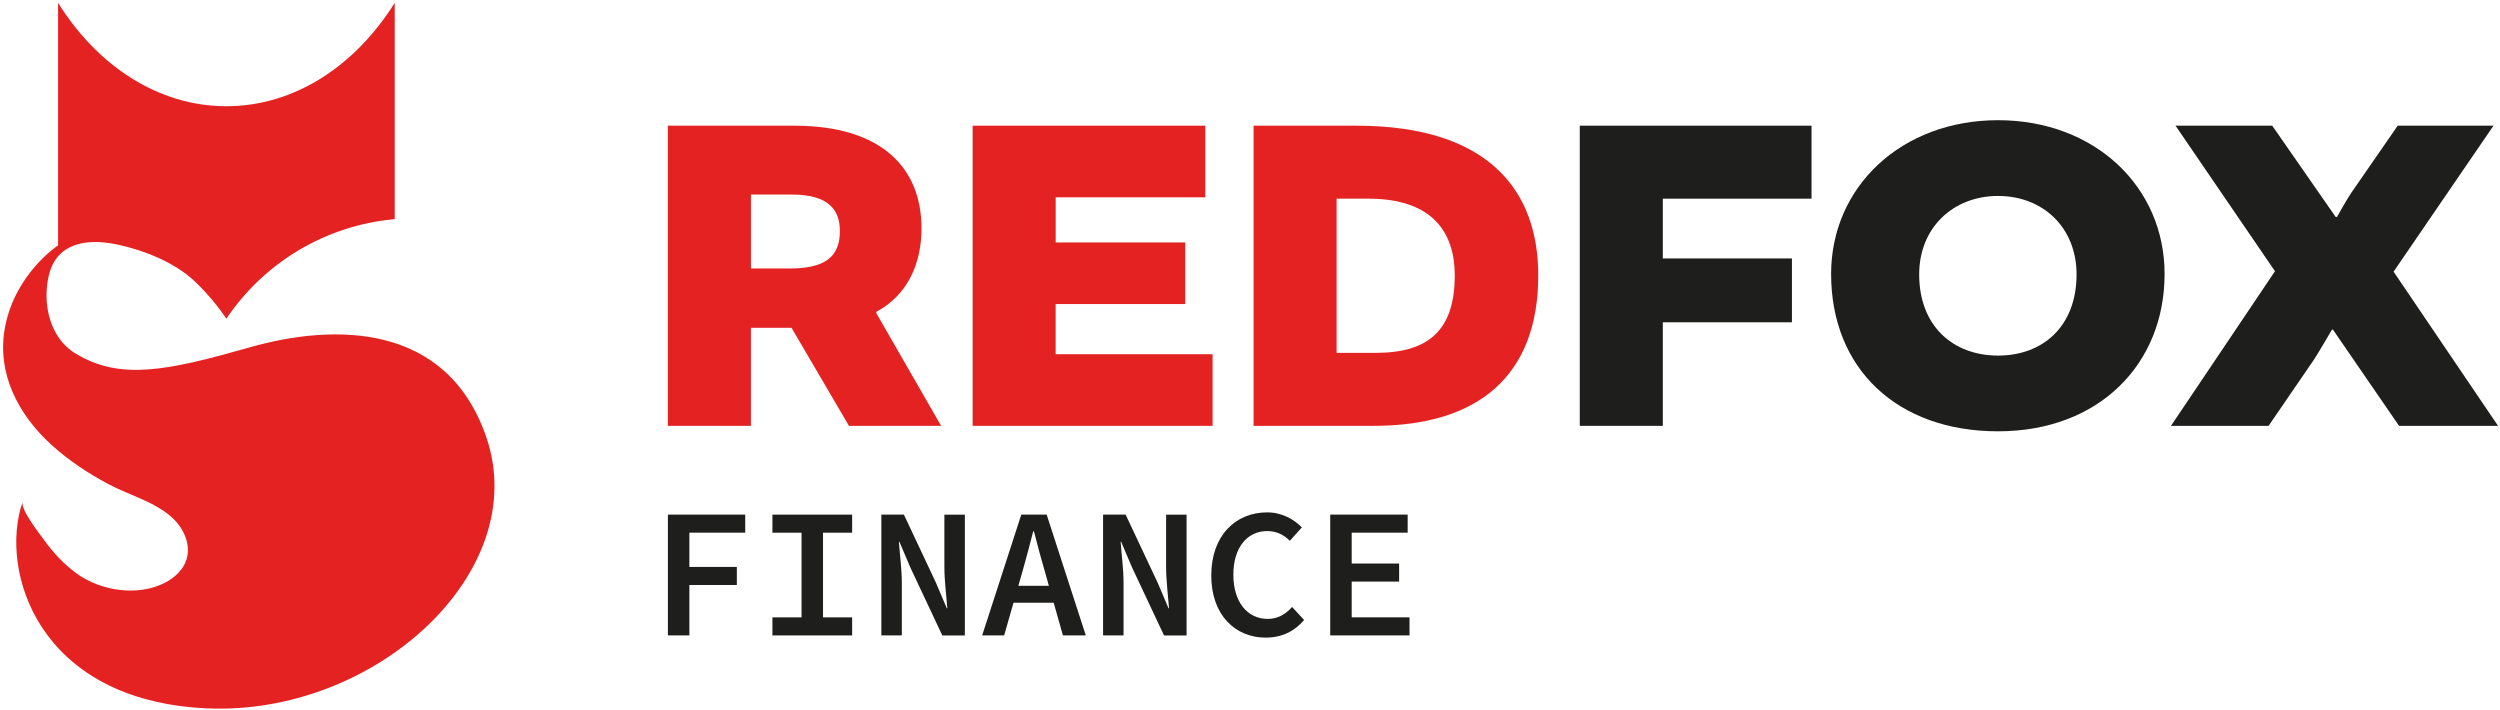
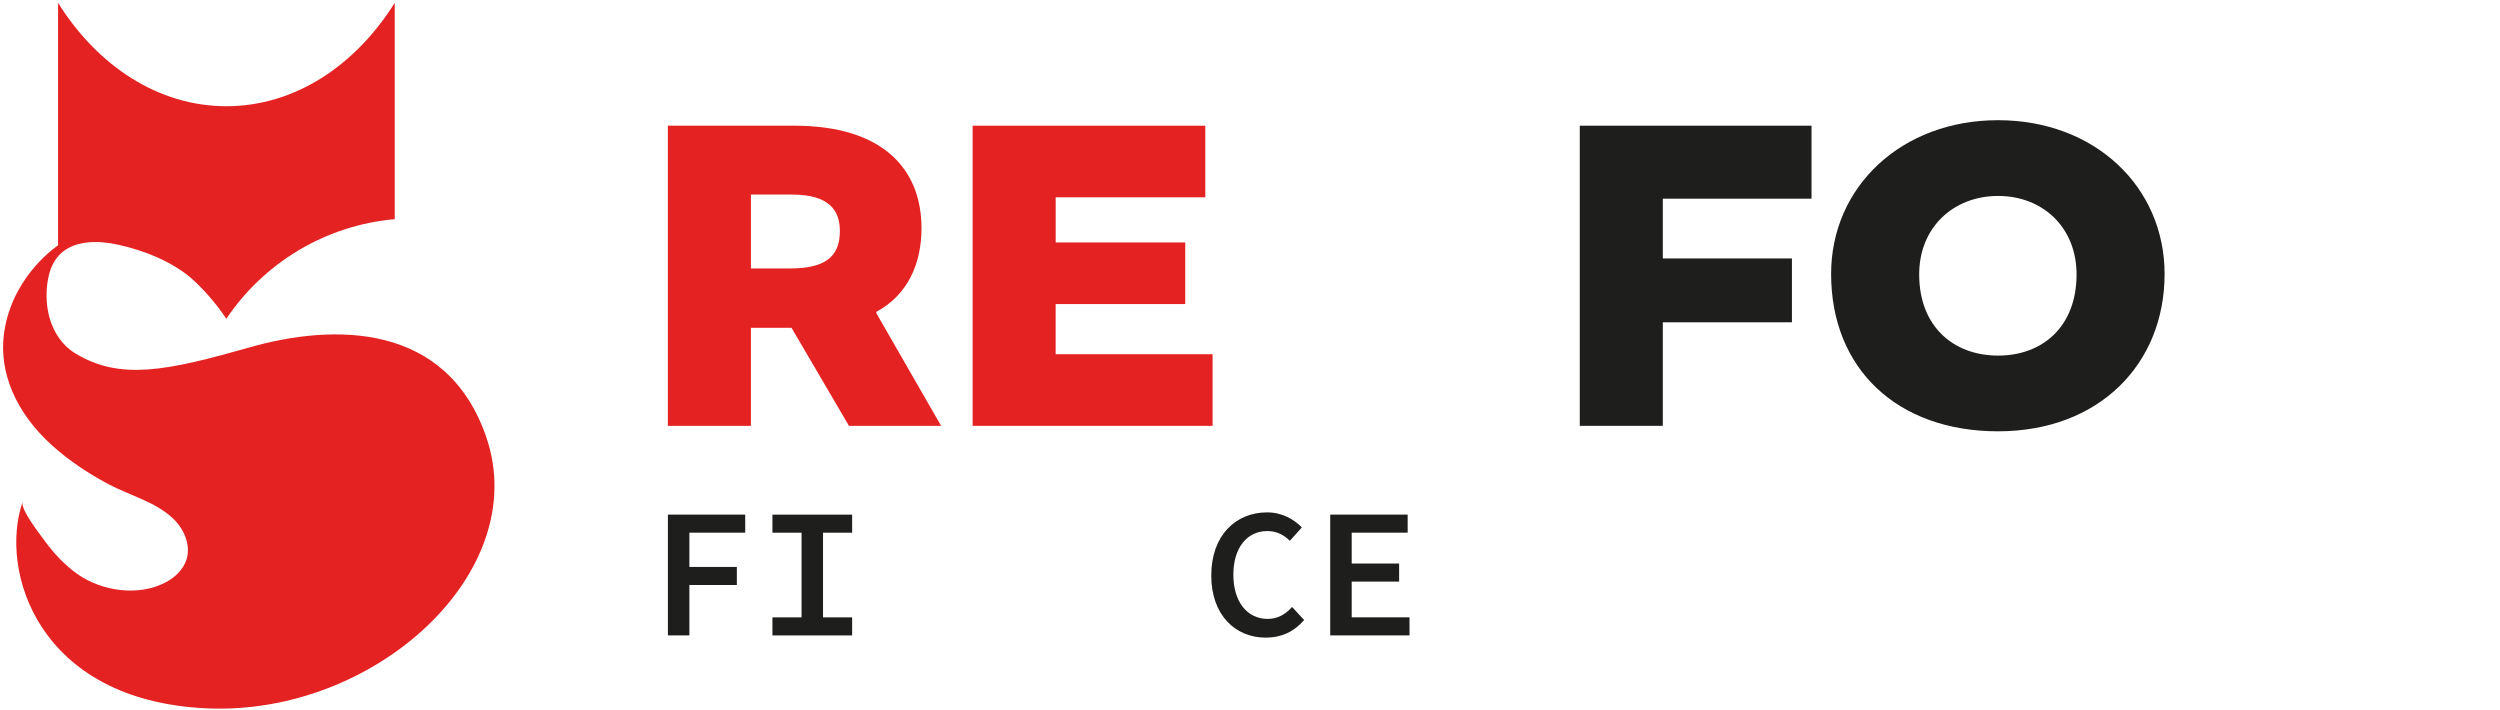
<svg xmlns="http://www.w3.org/2000/svg" width="796" height="226" viewBox="0 0 796 226" fill="none">
  <path d="M212.658 40.02H252.888C280.778 40.02 293.408 53.53 293.408 72.7C293.408 83.88 289.048 93.91 279.028 99.28V99.72L299.658 135.6H270.318L252.018 104.37H239.088V135.6H212.648V40.02H212.658ZM251.438 85.48C262.618 85.48 267.418 81.85 267.418 73.57C267.418 67.03 264.078 61.95 252.168 61.95H239.098V85.48H251.448H251.438Z" fill="#E42222" />
  <path d="M336.117 96.81V112.79H386.087V135.59H309.688V40.02H383.767V62.82H336.128V77.2H377.378V96.81H336.128H336.117Z" fill="#E42222" />
-   <path d="M431.827 40.02C474.097 40.02 489.777 60.79 489.777 87.66C489.777 119.61 470.747 135.59 437.337 135.59H399.137V40.02H431.817H431.827ZM425.577 112.35H438.067C455.207 112.35 463.197 104.8 463.197 87.66C463.197 74.15 456.227 63.26 435.747 63.26H425.577V112.35Z" fill="#E42222" />
  <path d="M529.44 102.62V135.59H503V40.02H576.79V63.26H529.44V82.29H570.55V102.62H529.44Z" fill="#1E1E1C" />
  <path d="M689.207 87.22C689.207 115.98 668.287 137.33 636.187 137.33C604.087 137.33 583.027 117.43 583.027 87.22C583.027 59.48 605.397 38.27 636.187 38.27C666.977 38.27 689.207 59.48 689.207 87.22ZM611.067 87.37C611.067 103.93 621.957 113.22 636.197 113.22C650.437 113.22 661.177 103.92 661.177 87.37C661.177 72.41 650.427 62.39 636.197 62.39C621.967 62.39 611.067 72.41 611.067 87.37Z" fill="#1E1E1C" />
-   <path d="M724.348 86.35L692.688 40.02H723.478L743.668 69.07H744.108C744.108 69.07 747.158 63.55 748.758 61.23L763.428 40.02H793.928L762.118 86.5L795.378 135.59H763.858L742.798 104.94H742.508C742.508 104.94 738.008 112.64 736.848 114.38L722.318 135.59H691.238L724.358 86.35H724.348Z" fill="#1E1E1C" />
  <path d="M212.66 163.85H237.28V169.6H219.5V180.51H234.61V186.26H219.5V202.31H212.66V163.84V163.85Z" fill="#1E1E1C" />
  <path d="M245.941 196.57H255.211V169.61H245.941V163.86H271.321V169.61H262.051V196.57H271.321V202.32H245.941V196.57Z" fill="#1E1E1C" />
-   <path d="M280.621 163.85H287.801L297.971 185.46L301.461 193.68H301.621C301.341 189.75 300.691 184.88 300.691 180.58V163.86H307.211V202.33H300.031L289.861 180.7L286.371 172.5H286.211C286.491 176.59 287.141 181.23 287.141 185.49V202.32H280.621V163.85Z" fill="#1E1E1C" />
-   <path d="M325.189 163.85H333.259L345.719 202.32H338.439L332.649 181.86C331.489 177.8 330.259 173.44 329.209 169.18H328.969C327.889 173.44 326.739 177.8 325.579 181.86L319.719 202.32H312.719L325.179 163.85H325.189ZM320.129 186.52H338.159V191.92H320.129V186.52Z" fill="#1E1E1C" />
-   <path d="M351.219 163.85H358.399L368.569 185.46L372.059 193.68H372.219C371.929 189.75 371.289 184.88 371.289 180.58V163.86H377.809V202.33H370.629L360.459 180.7L356.969 172.5H356.809C357.099 176.59 357.739 181.23 357.739 185.49V202.32H351.219V163.85Z" fill="#1E1E1C" />
  <path d="M385.67 183.19C385.67 170.62 393.32 163.14 403.49 163.14C408.25 163.14 412.07 165.42 414.51 167.93L410.69 172.19C408.78 170.29 406.48 169.09 403.48 169.09C397.1 169.09 392.7 174.36 392.7 182.98C392.7 191.6 397.09 197.06 403.65 197.06C406.79 197.06 409.28 195.62 411.41 193.26L415.23 197.41C412.16 201.03 408.1 203.02 402.96 203.02C393.43 203.02 385.66 195.95 385.66 183.19H385.67Z" fill="#1E1E1C" />
  <path d="M423.531 163.85H448.201V169.6H430.381V179.44H445.481V185.19H430.381V196.56H448.791V202.31H423.541V163.84L423.531 163.85Z" fill="#1E1E1C" />
  <path d="M154.901 139.37C142.381 102.53 106.231 103.01 79.651 110.56C53.081 118.11 38.251 121.19 23.981 112.52C15.711 107.49 13.421 96.47 15.581 87.55C16.191 85.02 17.381 82.57 19.281 80.78C24.051 76.31 31.601 76.6 37.621 77.91C46.051 79.76 55.761 83.61 62.081 89.65C65.821 93.22 69.191 97.19 72.071 101.48C83.931 83.85 103.351 71.77 125.681 69.78V0.91C113.121 20.96 93.771 33.82 72.071 33.82C50.371 33.82 31.041 20.96 18.491 0.91V78.12C18.491 78.12 4.861 87.04 1.611 104.12C-1.189 118.81 5.821 132.06 16.431 141.68C21.871 146.61 28.051 150.7 34.521 154.15C41.311 157.77 49.651 159.8 55.261 165.25C58.681 168.57 60.821 173.64 59.371 178.18C58.351 181.38 55.711 183.85 52.751 185.42C44.131 189.98 32.341 188.27 24.561 182.71C20.441 179.76 16.941 175.97 13.981 171.87C12.651 170.03 6.411 162.08 7.201 159.79C-0.349 181.61 11.961 223.01 65.661 225.53C119.371 228.05 169.441 182.17 154.891 139.37H154.901Z" fill="#E42222" />
</svg>